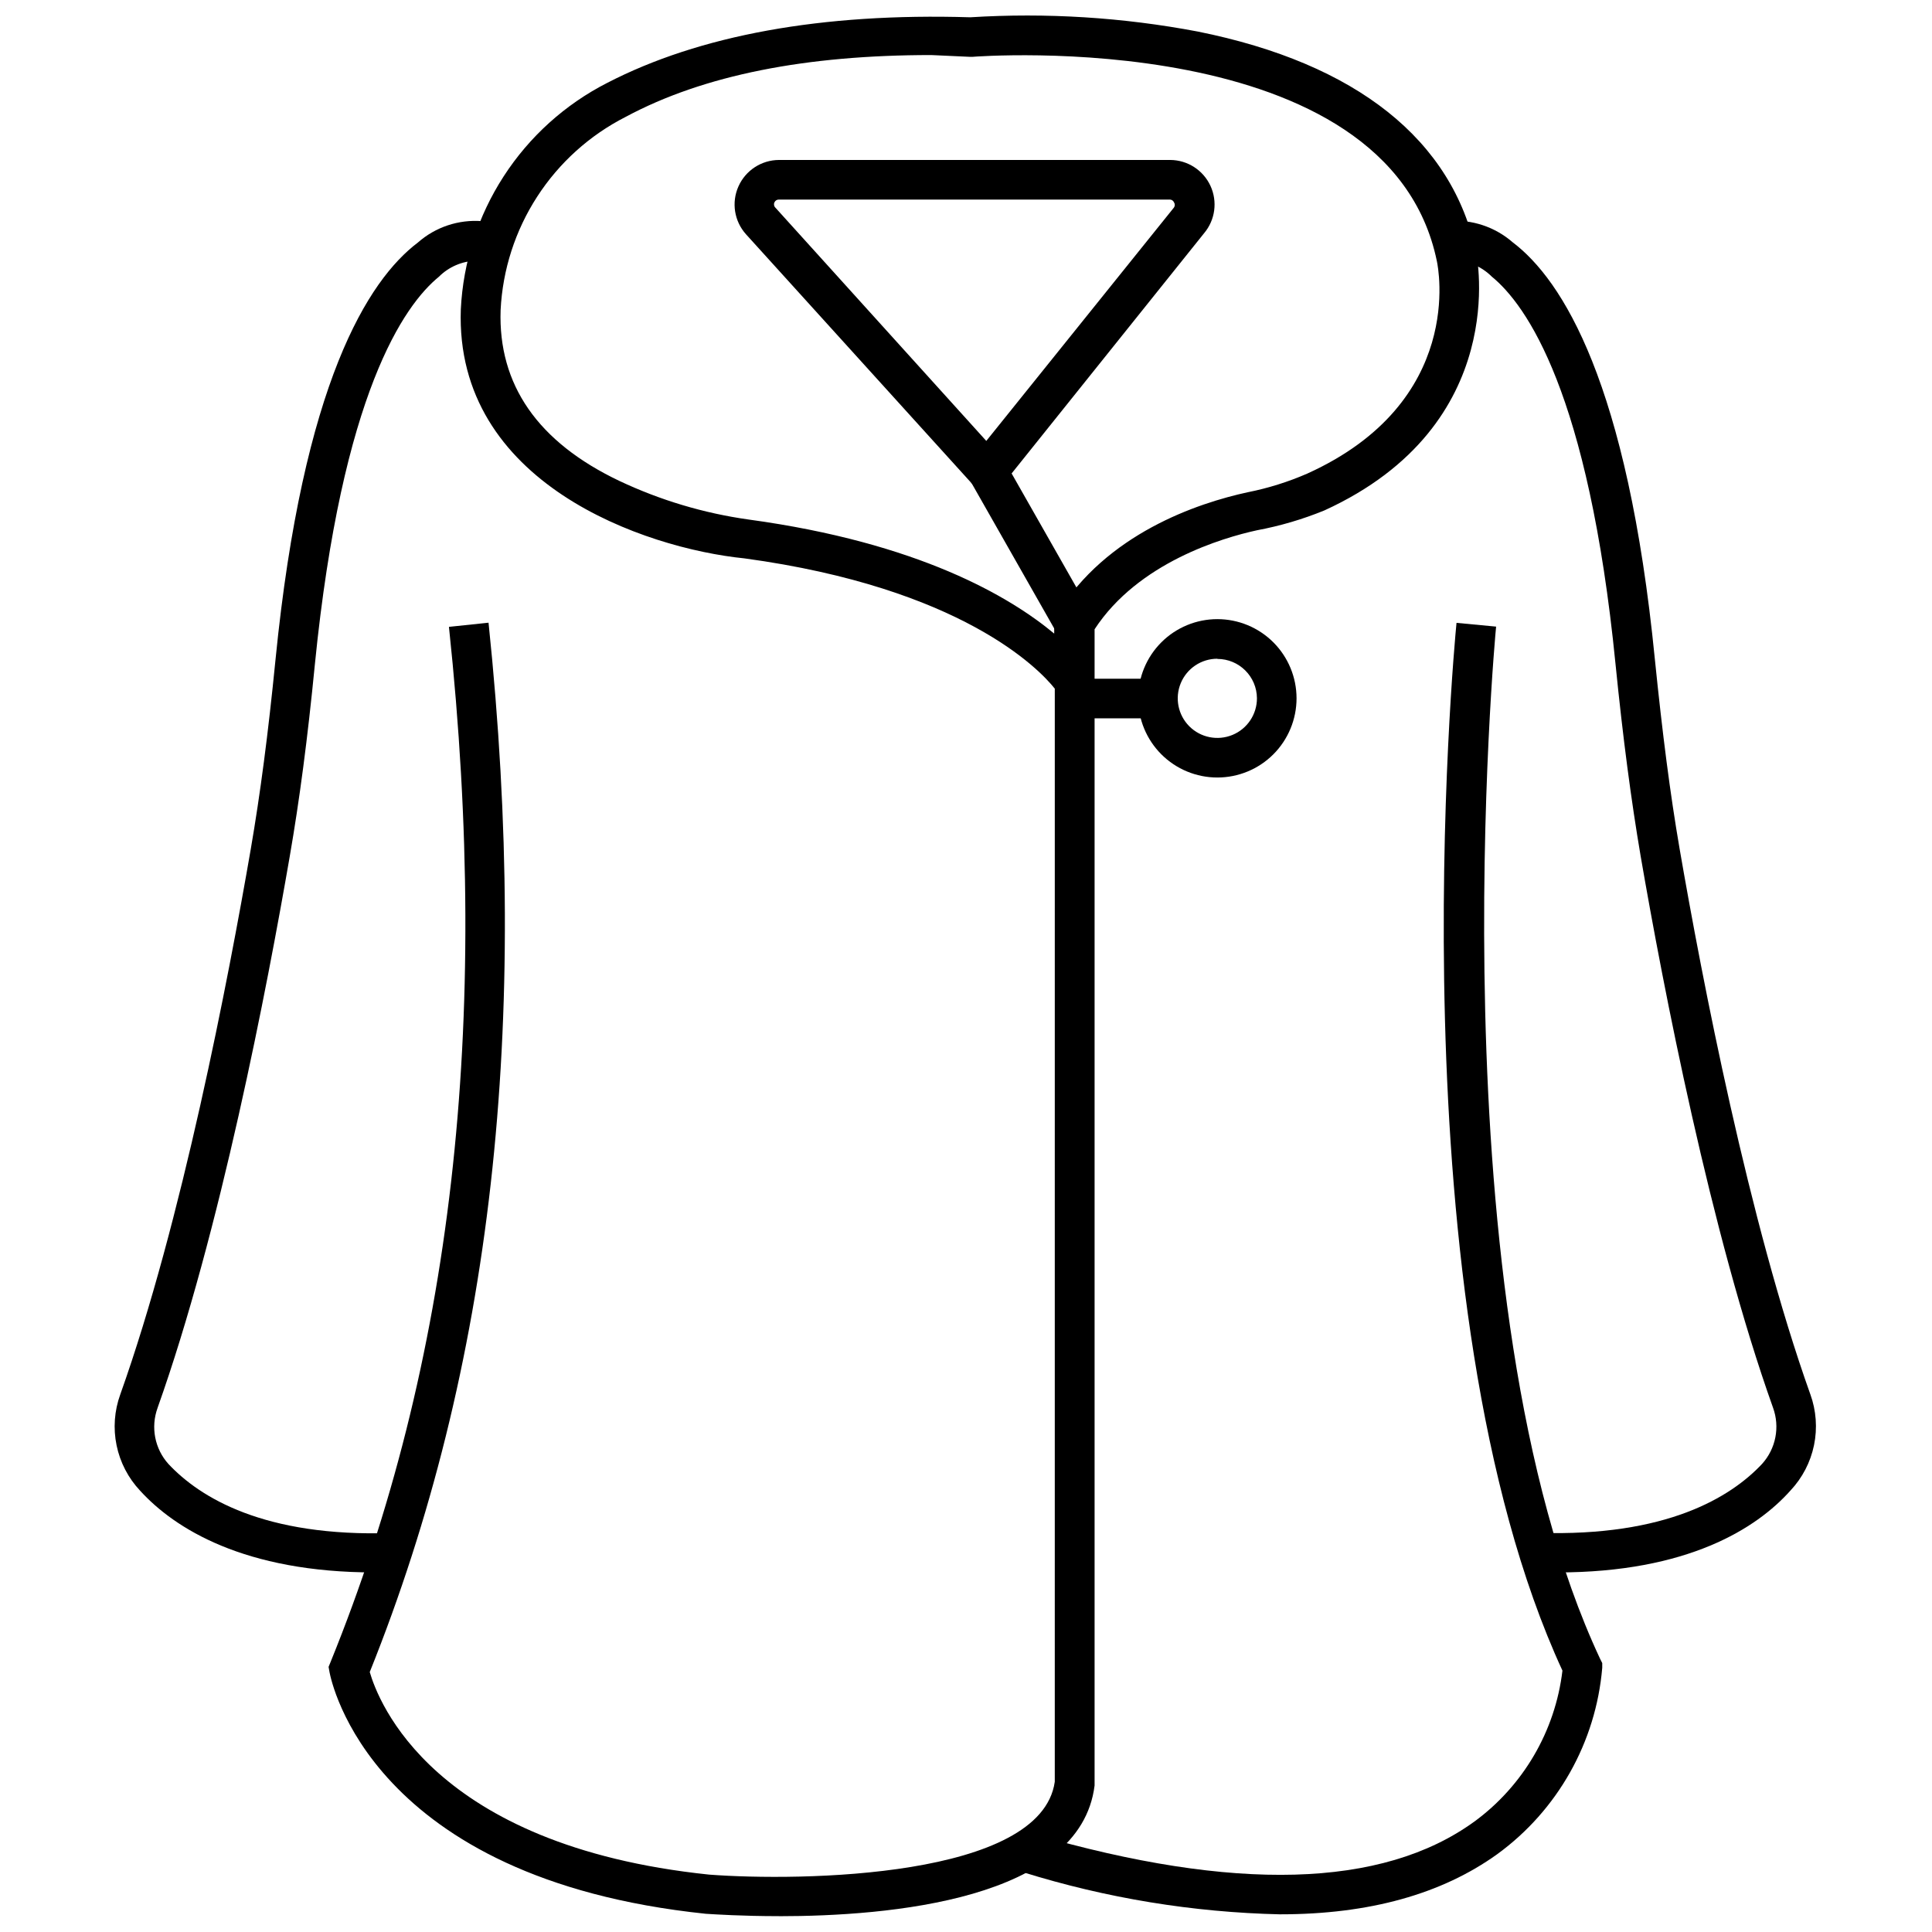
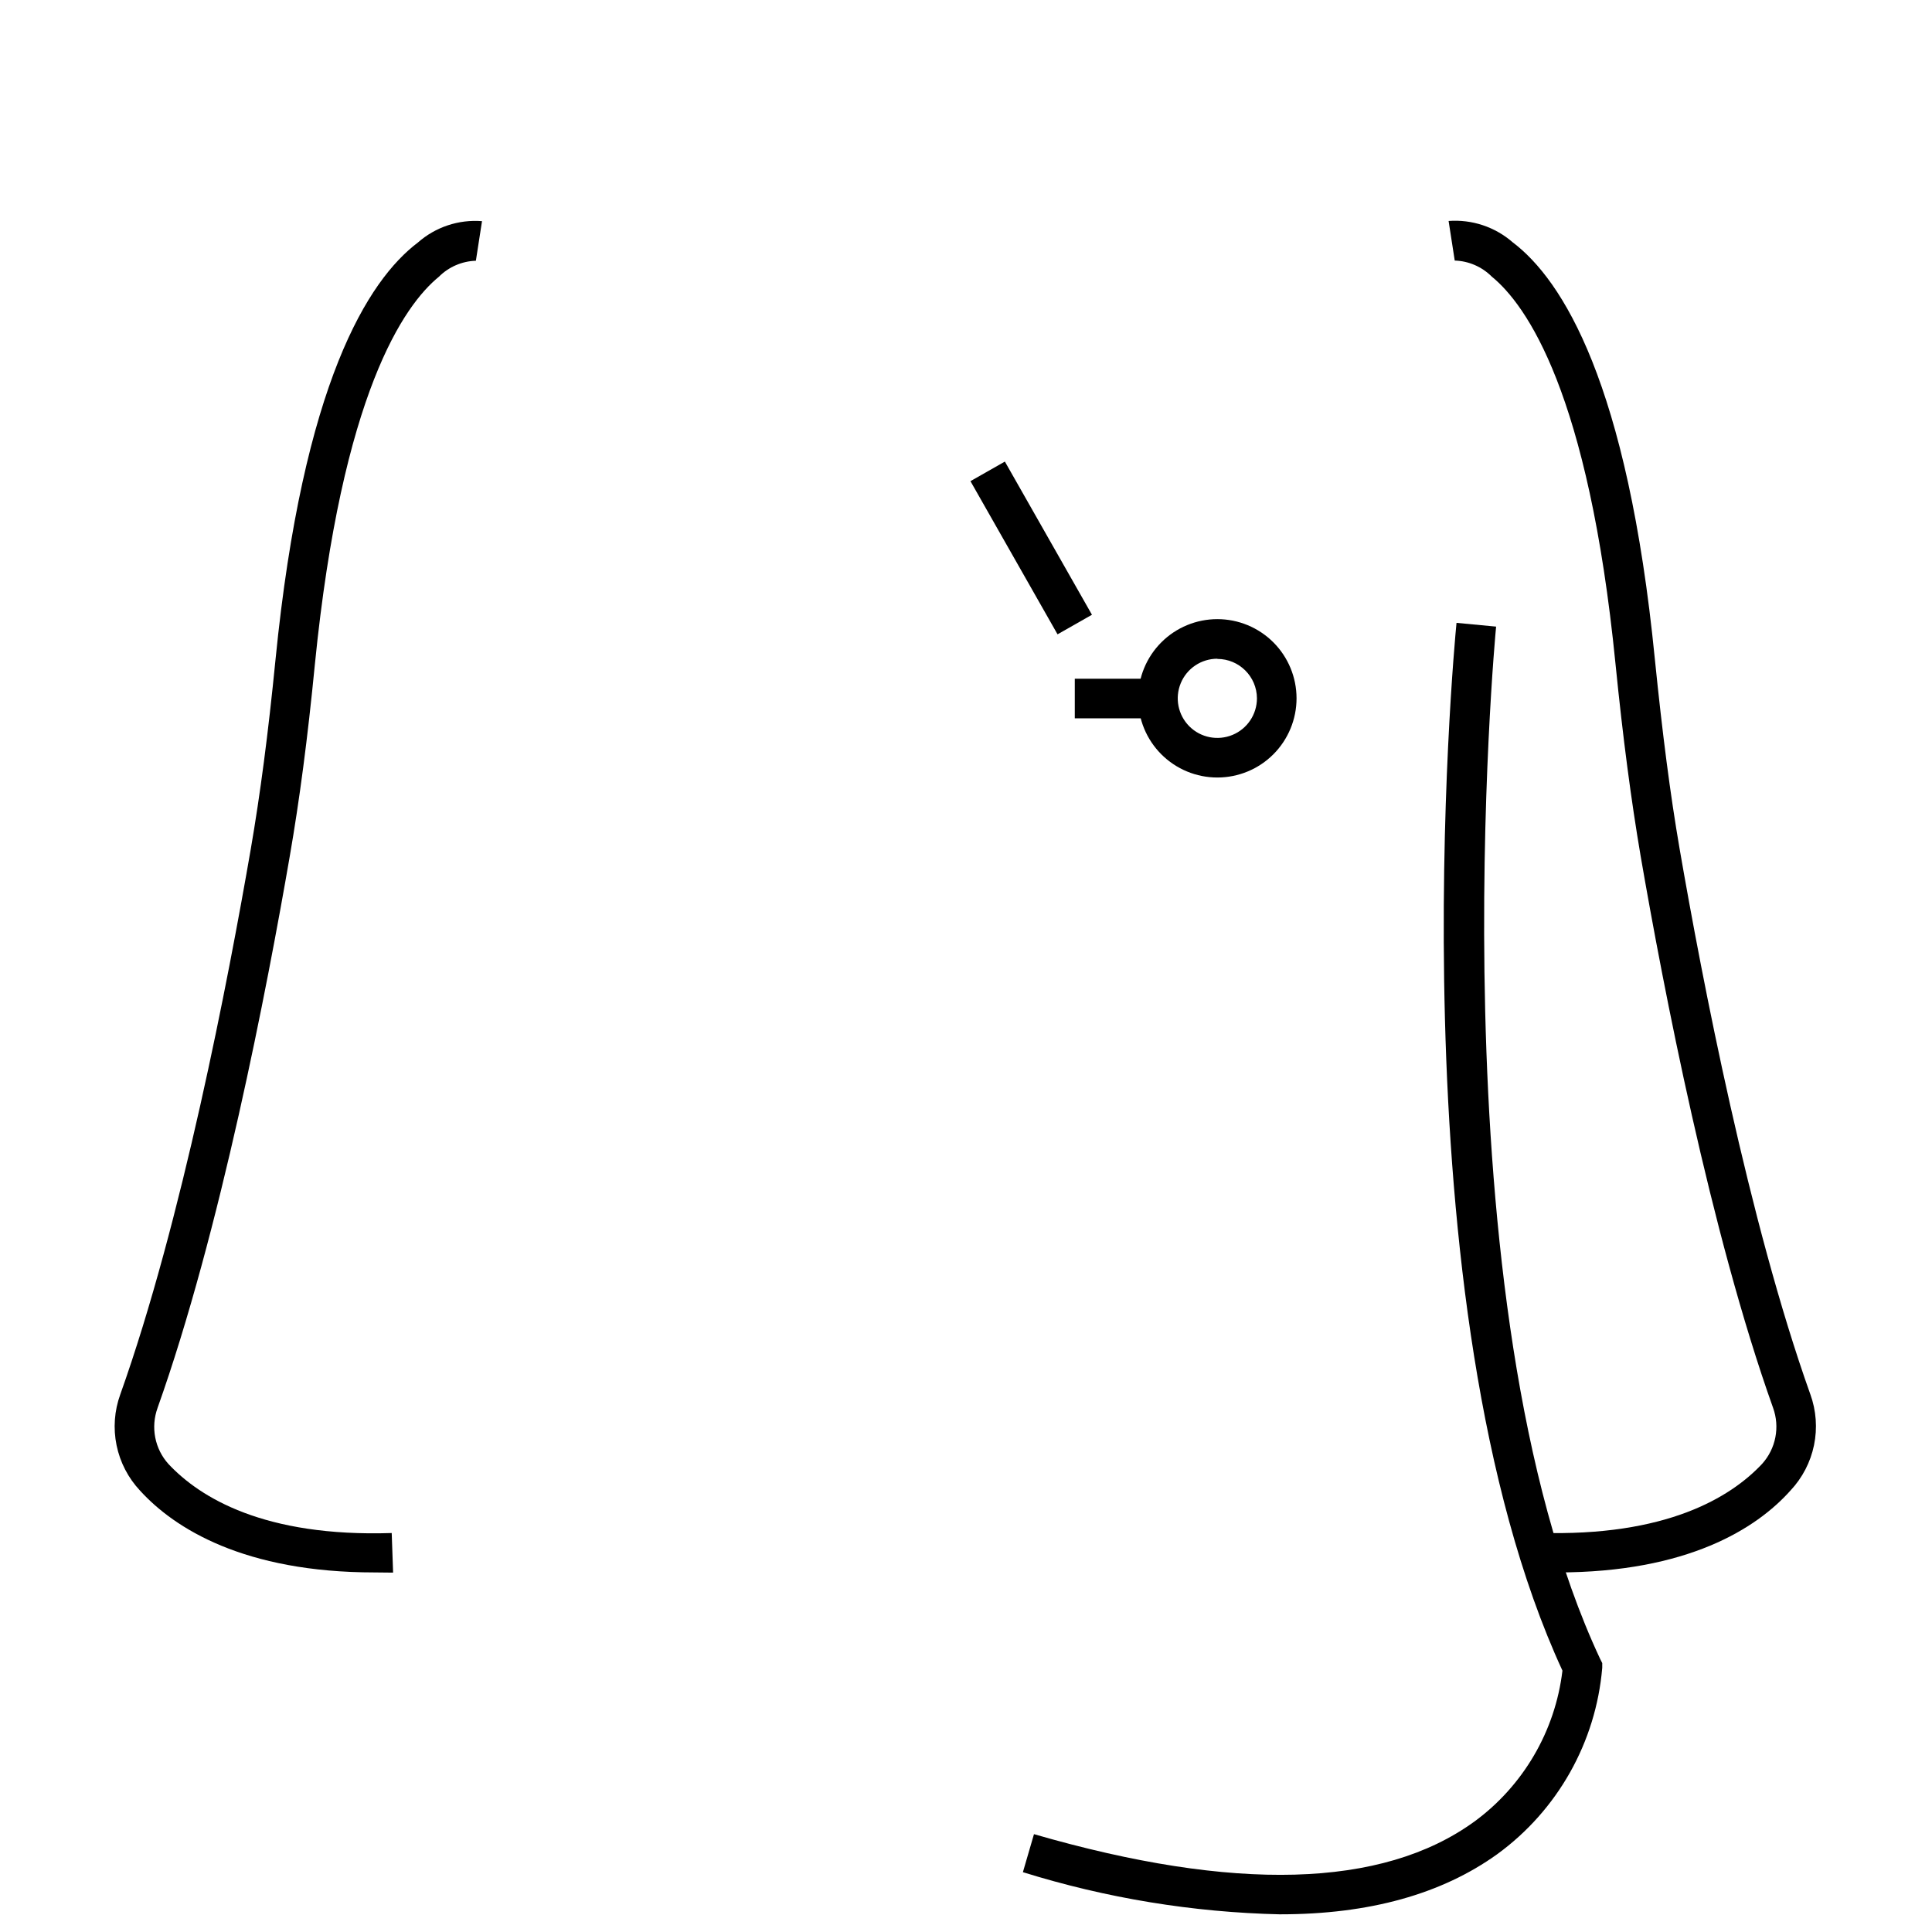
<svg xmlns="http://www.w3.org/2000/svg" width="800px" height="800px" version="1.1" viewBox="144 144 512 512">
  <defs>
    <clipPath id="b">
      <path d="m415 309h154v342.9h-154z" />
    </clipPath>
    <clipPath id="a">
      <path d="m231 148.09h305v503.81h-305z" />
    </clipPath>
  </defs>
  <g clip-path="url(#b)">
    <path d="m483.29 651.32c-23.145-0.523-46.105-4.285-68.211-11.176l2.938-10.074c53.098 15.375 92.293 14.324 116.59-3.254l0.004 0.004c13.047-9.523 21.543-24.047 23.453-40.086-44.859-97.227-28.805-270.32-28.07-277.67l10.492 0.996c-0.211 1.785-16.684 179.08 27.547 273.52l0.578 1.156v1.258-0.004c-1.672 19.715-11.82 37.73-27.809 49.375-14.746 10.598-33.949 15.949-57.508 15.949z" />
  </g>
  <g clip-path="url(#a)">
-     <path d="m350.39 651.8c-9.602 0-16.895-0.473-19.359-0.629-88.934-9.285-99.219-61.703-99.691-63.961l-0.262-1.469 0.578-1.418c32.055-78.965 42.547-168.63 31.32-274.2l10.492-1.102c11.125 106.57 0.891 197.5-31.48 278.09 2.203 7.559 16.473 46.02 89.93 53.68 24.242 1.836 87.992 0.945 91.609-24.609l0.004-289.68c-4.144-5.246-24.816-26.707-82.219-34.523-26.551-2.676-76.816-19.938-75.188-66.008 0.613-12.535 4.527-24.688 11.348-35.23 6.816-10.539 16.297-19.09 27.477-24.793 24.398-12.594 56.773-18.574 96.176-17.367 20.176-1.258 40.43 0.012 60.289 3.777 42.078 8.449 67.578 28.754 73.824 58.715 0 0.367 9.551 45.438-40.297 68.211v-0.004c-5.754 2.352-11.73 4.109-17.84 5.25-9.129 1.992-31.48 8.551-43.023 26.234v306.42c-3.777 30.328-54.516 34.629-83.688 34.629zm40.402-493.21c-33.055 0-60.234 5.246-80.961 16.371-9.551 4.859-17.645 12.152-23.469 21.148-5.824 8.992-9.168 19.363-9.695 30.062-0.684 19.781 9.863 34.996 31.48 45.281h0.004c10.84 5.117 22.391 8.566 34.262 10.23 45.02 6.141 69.156 20.41 80.961 30.223v-3.832l0.734-1.258c13.066-21.406 37.254-29.488 50.582-32.375l-0.004 0.004c5.41-1.078 10.688-2.734 15.742-4.934 41.977-18.992 34.684-54.727 34.367-56.246-12.855-62.648-121.99-54.309-123.09-54.203h-0.629z" />
-   </g>
-   <path d="m406.01 277.06-64.328-70.992c-3.102-3.465-3.879-8.426-1.984-12.672 1.891-4.246 6.098-6.988 10.746-7.004h103.68c4.582 0.023 8.738 2.695 10.66 6.856s1.266 9.055-1.688 12.559zm-55.566-80.172c-0.516-0.027-0.992 0.266-1.207 0.734-0.234 0.477-0.129 1.055 0.262 1.418l55.879 61.809 49.742-61.863c0.281-0.41 0.281-0.953 0-1.363-0.195-0.461-0.652-0.754-1.152-0.734z" />
+     </g>
  <path d="m401.18 271.51 9.121-5.188 23.078 40.594-9.121 5.188z" />
  <path d="m556.7 560.71h-5.246l0.316-10.492c33.789 1.051 50.895-9.391 59.238-18.312h-0.004c1.773-1.977 2.977-4.394 3.484-7 0.508-2.606 0.301-5.301-0.598-7.797-16.582-46.434-29.121-111.55-35.102-146.23-2.519-14.848-4.668-31.062-6.664-50.949-7.137-71.883-23.609-95.125-32.793-102.63-2.613-2.613-6.121-4.133-9.812-4.25l-1.625-10.492h-0.004c6.199-0.461 12.32 1.578 17 5.664 13.168 9.969 30.434 37.254 37.672 110.55 1.992 19.625 4.039 35.574 6.559 50.215 5.93 34.316 18.312 98.746 34.629 144.5h0.004c1.566 4.32 1.906 8.992 0.98 13.492s-3.082 8.66-6.227 12.008c-8.973 10.074-27.285 21.723-61.809 21.723z" />
  <path d="m243.3 560.71c-34.578 0-53.047-11.648-62.176-21.668-3.148-3.352-5.301-7.508-6.227-12.008-0.93-4.504-0.59-9.172 0.977-13.492 16.316-45.754 28.648-110.18 34.578-144.5 2.519-14.641 4.617-30.59 6.559-50.215 7.293-73.457 24.555-100.58 37.727-110.55 4.664-4.113 10.801-6.156 17-5.668l-1.625 10.492h-0.004c-3.691 0.113-7.203 1.637-9.809 4.25-9.184 7.504-25.656 30.746-32.848 102.63-1.941 19.887-4.094 36.098-6.664 50.949-5.981 34.684-18.469 99.691-35.051 146.23l0.004 0.004c-0.902 2.496-1.109 5.191-0.602 7.793 0.508 2.606 1.711 5.027 3.484 7 8.344 8.918 25.395 19.414 59.184 18.312l0.367 10.492z" />
  <path d="m466.61 350.05c-5.566 0-10.906-2.211-14.84-6.144-3.938-3.938-6.148-9.277-6.148-14.844s2.211-10.902 6.148-14.84c3.934-3.934 9.273-6.144 14.84-6.144s10.902 2.211 14.84 6.144c3.934 3.938 6.148 9.273 6.148 14.84s-2.215 10.906-6.148 14.844c-3.938 3.934-9.273 6.144-14.84 6.144zm0-31.48c-4.246 0-8.07 2.555-9.695 6.477s-0.727 8.438 2.273 11.438 7.516 3.898 11.438 2.273c3.922-1.621 6.477-5.449 6.477-9.695-0.027-5.773-4.719-10.441-10.492-10.441z" />
  <path d="m428.83 323.87h22.09v10.492h-22.09z" />
</svg>